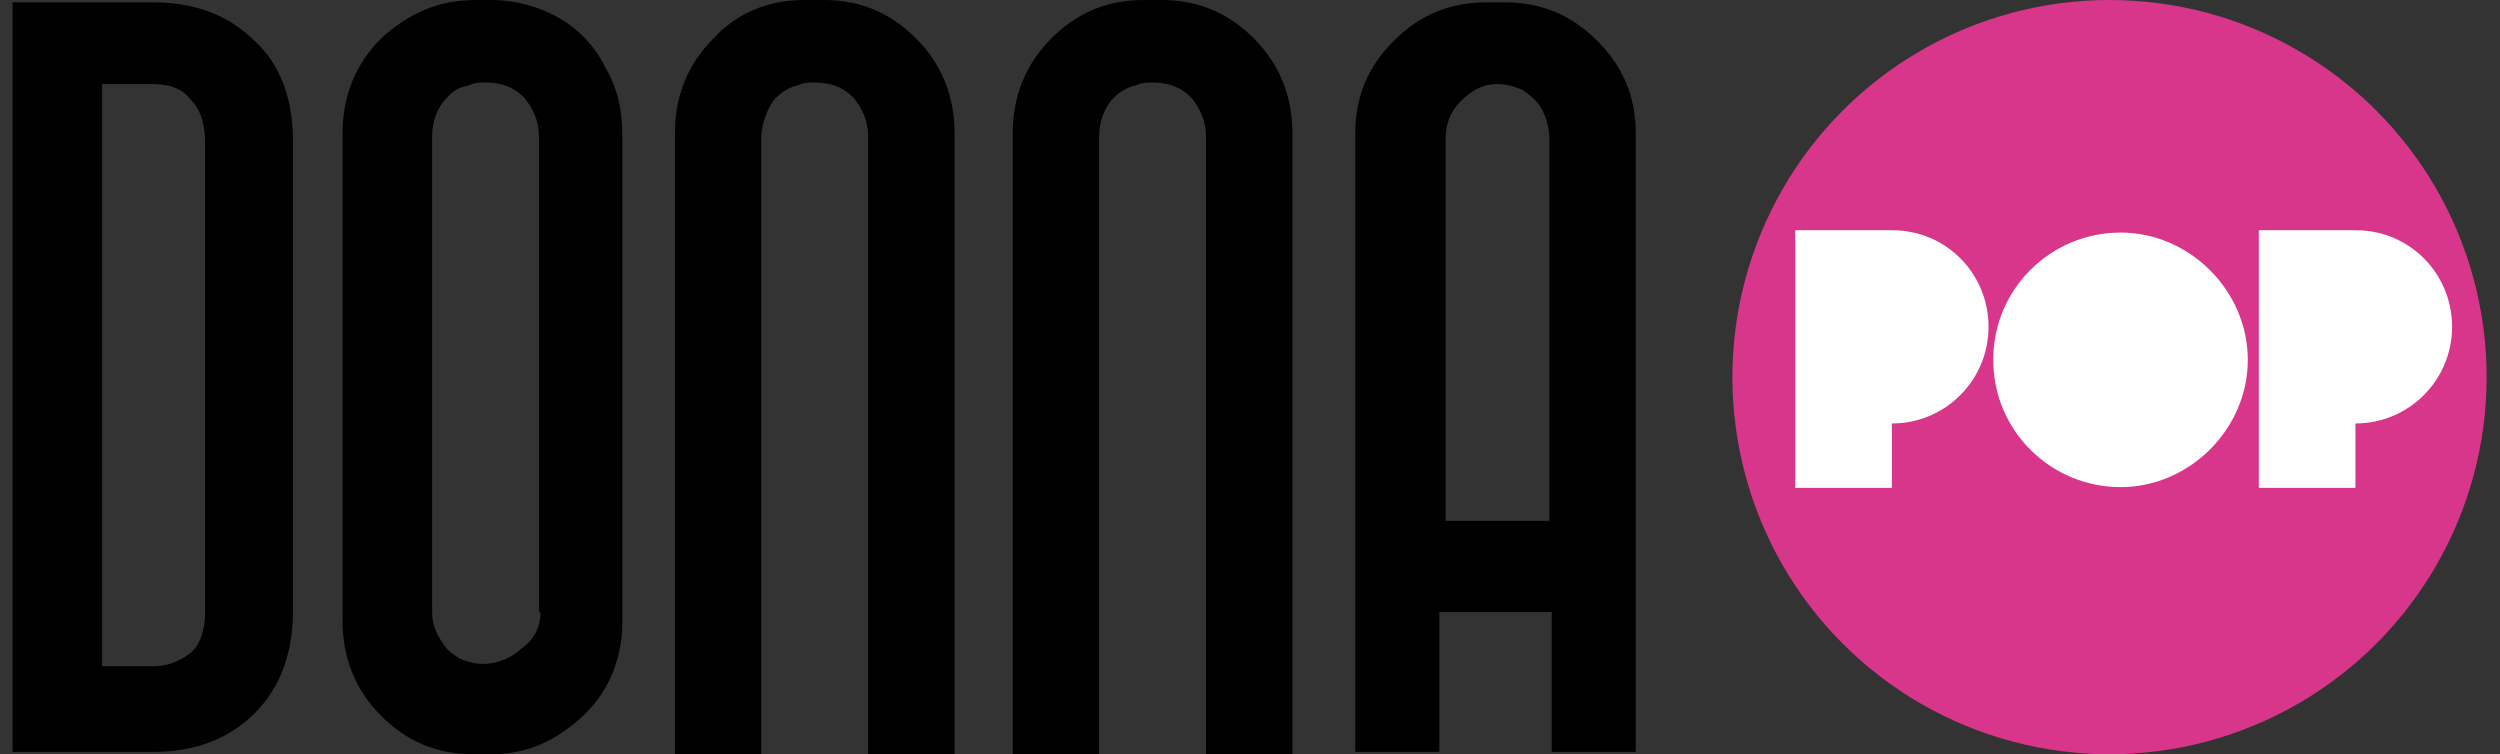
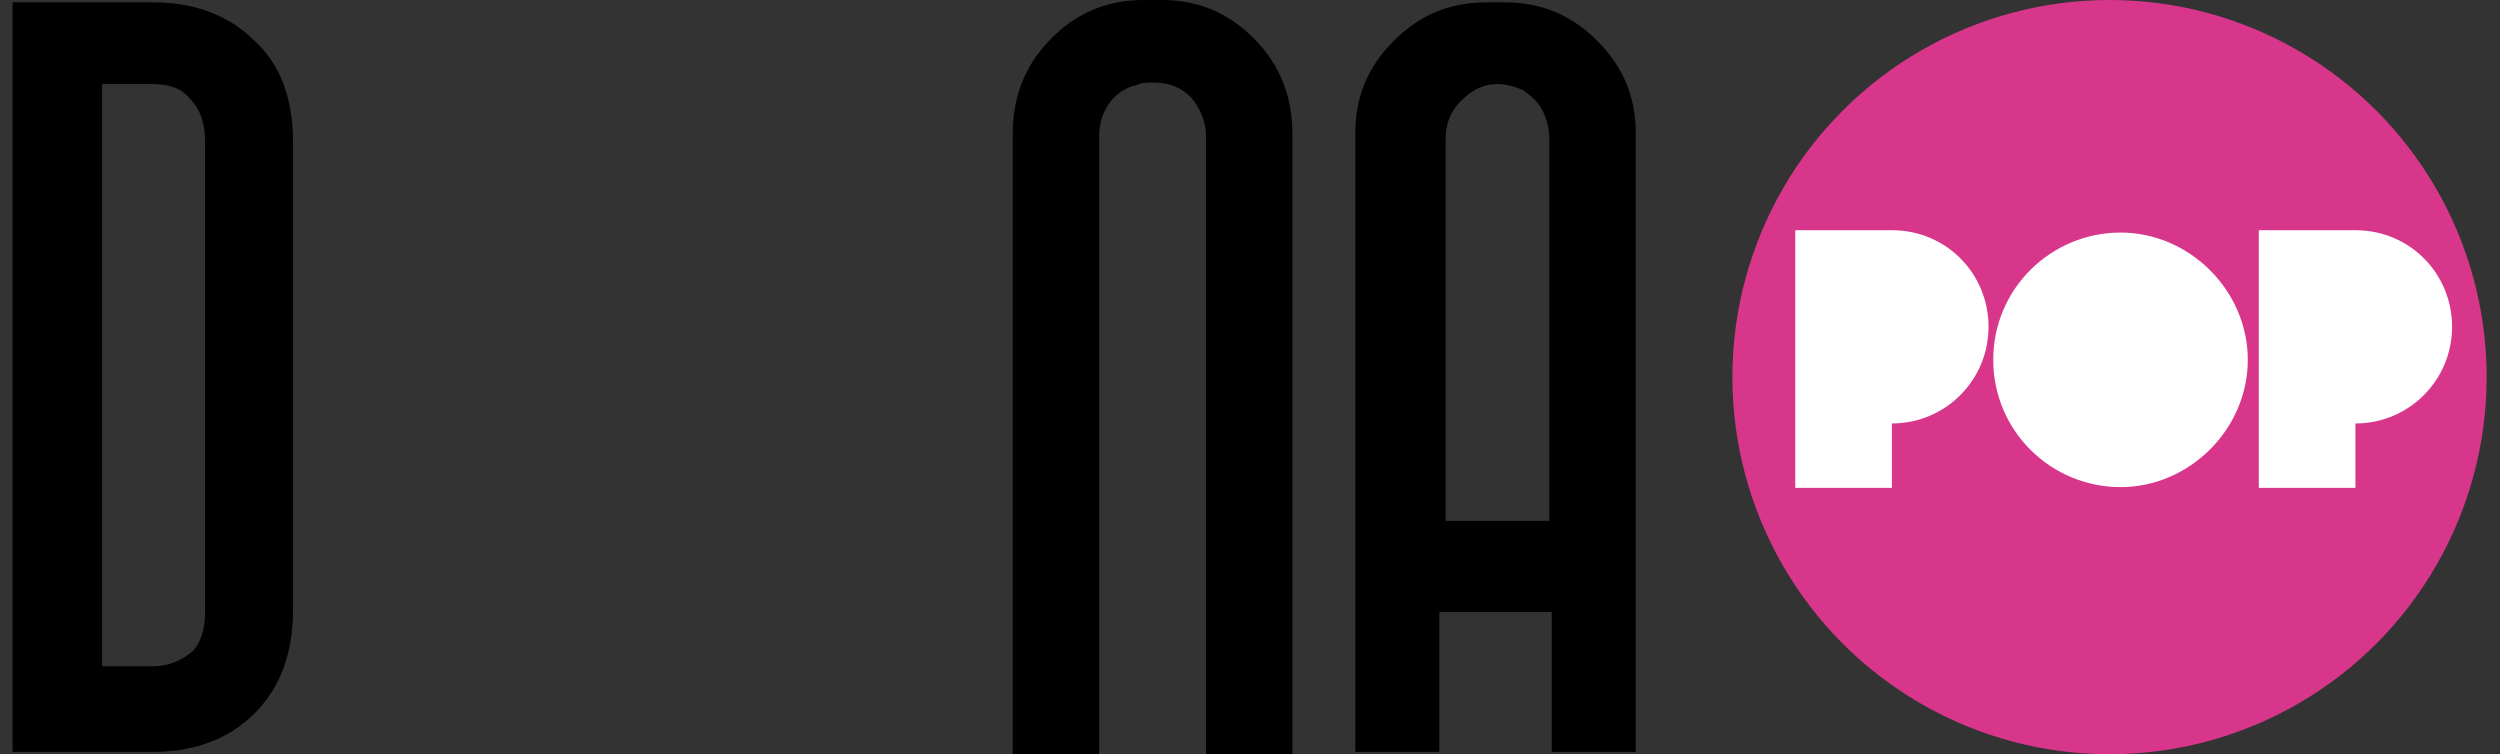
<svg xmlns="http://www.w3.org/2000/svg" version="1.1" viewBox="0 0 318.2 96">
  <rect x="0" y="0" width="318.2" height="96" fill="#333333" stroke="none" />
  <defs>
    <style>
      .cls-1 {
        fill: #fff;
      }

      .cls-2 {
        fill: #d7368a;
      }
    </style>
  </defs>
  <g>
    <g id="Livello_1">
      <g>
        <circle class="cls-2" cx="268.5" cy="48" r="48" />
        <path class="cls-1" d="M240.8,29.3c6.9,0,12.3,5.5,12.3,12.3s-5.5,12.3-12.3,12.3v8.2h-12.3V29.3h12.3Z" />
        <path class="cls-1" d="M253.7,45.8c0-9.1,7.4-16.2,16.2-16.2s16.2,7.4,16.2,16.2-7.4,16.2-16.2,16.2-16.2-7.1-16.2-16.2Z" />
        <path class="cls-1" d="M299.8,29.3c6.9,0,12.3,5.5,12.3,12.3s-5.5,12.3-12.3,12.3v8.2h-12.3V29.3h12.3Z" />
        <g>
          <path d="M19.5.3c5.2,0,9.6,1.6,12.9,4.9,3.3,3,4.9,7.4,4.9,12.9v59.5c0,5.5-1.6,9.9-4.9,13.2-3.3,3.3-7.7,4.9-12.9,4.9H1.6V.3h17.8ZM26.1,77.9V18.1c0-2.2-.5-4.1-1.9-5.5-1.1-1.4-2.7-1.9-4.9-1.9h-6.3v74.1h6.6c1.9,0,3.6-.8,4.9-1.9,1.1-1.1,1.6-3,1.6-4.9Z" />
-           <path d="M62.5,0c3,0,6,.8,8.5,2.2,2.5,1.4,4.7,3.6,6,6.3,1.6,2.7,2.2,5.5,2.2,8.5v63.1h0c-.3,4.4-1.9,8.2-5.2,11.2s-6.9,4.7-11.5,4.7h-2.2c-4.7,0-8.5-1.6-11.8-4.9-3.3-3.3-4.9-7.4-4.9-12.1V17c0-4.7,1.6-8.8,4.9-12.1,3.6-3.3,7.4-4.9,12.1-4.9h1.9ZM68.6,77.9V17.3c0-1.9-.8-3.6-1.9-4.9-1.4-1.4-3-1.9-4.9-1.9s-1.6.3-2.7.5c-1.1.3-1.6.8-2.2,1.4s-1.1,1.4-1.4,2.2-.5,1.6-.5,2.7v60.6c0,1.9.8,3.3,1.9,4.7,1.4,1.4,3,1.9,4.7,1.9s3.6-.8,4.7-1.9c1.6-1.1,2.5-2.7,2.5-4.7Z" />
-           <path d="M104.8,0c4.7,0,8.5,1.6,11.8,4.9,3.3,3.3,4.9,7.4,4.9,12.1v79h-11V17.3c0-1.9-.8-3.6-1.9-4.9-1.4-1.4-3-1.9-4.9-1.9s-1.6.3-2.7.5c-.8.3-1.6.8-2.2,1.4s-1.1,1.6-1.4,2.5-.5,1.6-.5,2.7v78.4h-11V17c0-4.7,1.6-8.8,4.9-12.1,3-3.3,7.1-4.9,11.5-4.9h2.5Z" />
          <path d="M147.8,0c4.7,0,8.5,1.6,11.8,4.9,3.3,3.3,4.9,7.4,4.9,12.1v79h-11V17.3c0-1.9-.8-3.6-1.9-4.9-1.4-1.4-3-1.9-4.9-1.9s-1.6.3-2.7.5c-.8.3-1.6.8-2.2,1.4s-1.1,1.4-1.4,2.2-.5,1.6-.5,2.7v78.7h-11V17c0-4.7,1.6-8.8,4.9-12.1,3.3-3.3,7.1-4.9,11.8-4.9h2.2Z" />
          <path d="M191.5.3c4.7,0,8.5,1.6,11.8,4.9,3.3,3.3,4.9,7.1,4.9,11.8v78.7h-10.7v-17.8h-14.3v17.8h-10.7V17c0-4.7,1.6-8.5,4.9-11.8,3.3-3.3,7.1-4.9,11.8-4.9h2.2ZM197.2,66.4V17.8c0-1.4-.3-2.5-.8-3.6-.5-1.1-1.4-1.9-2.5-2.7-1.1-.5-2.2-.8-3.3-.8-1.9,0-3.3.8-4.7,2.2s-1.9,3-1.9,4.9v48.5h13.2Z" />
        </g>
      </g>
    </g>
  </g>
</svg>